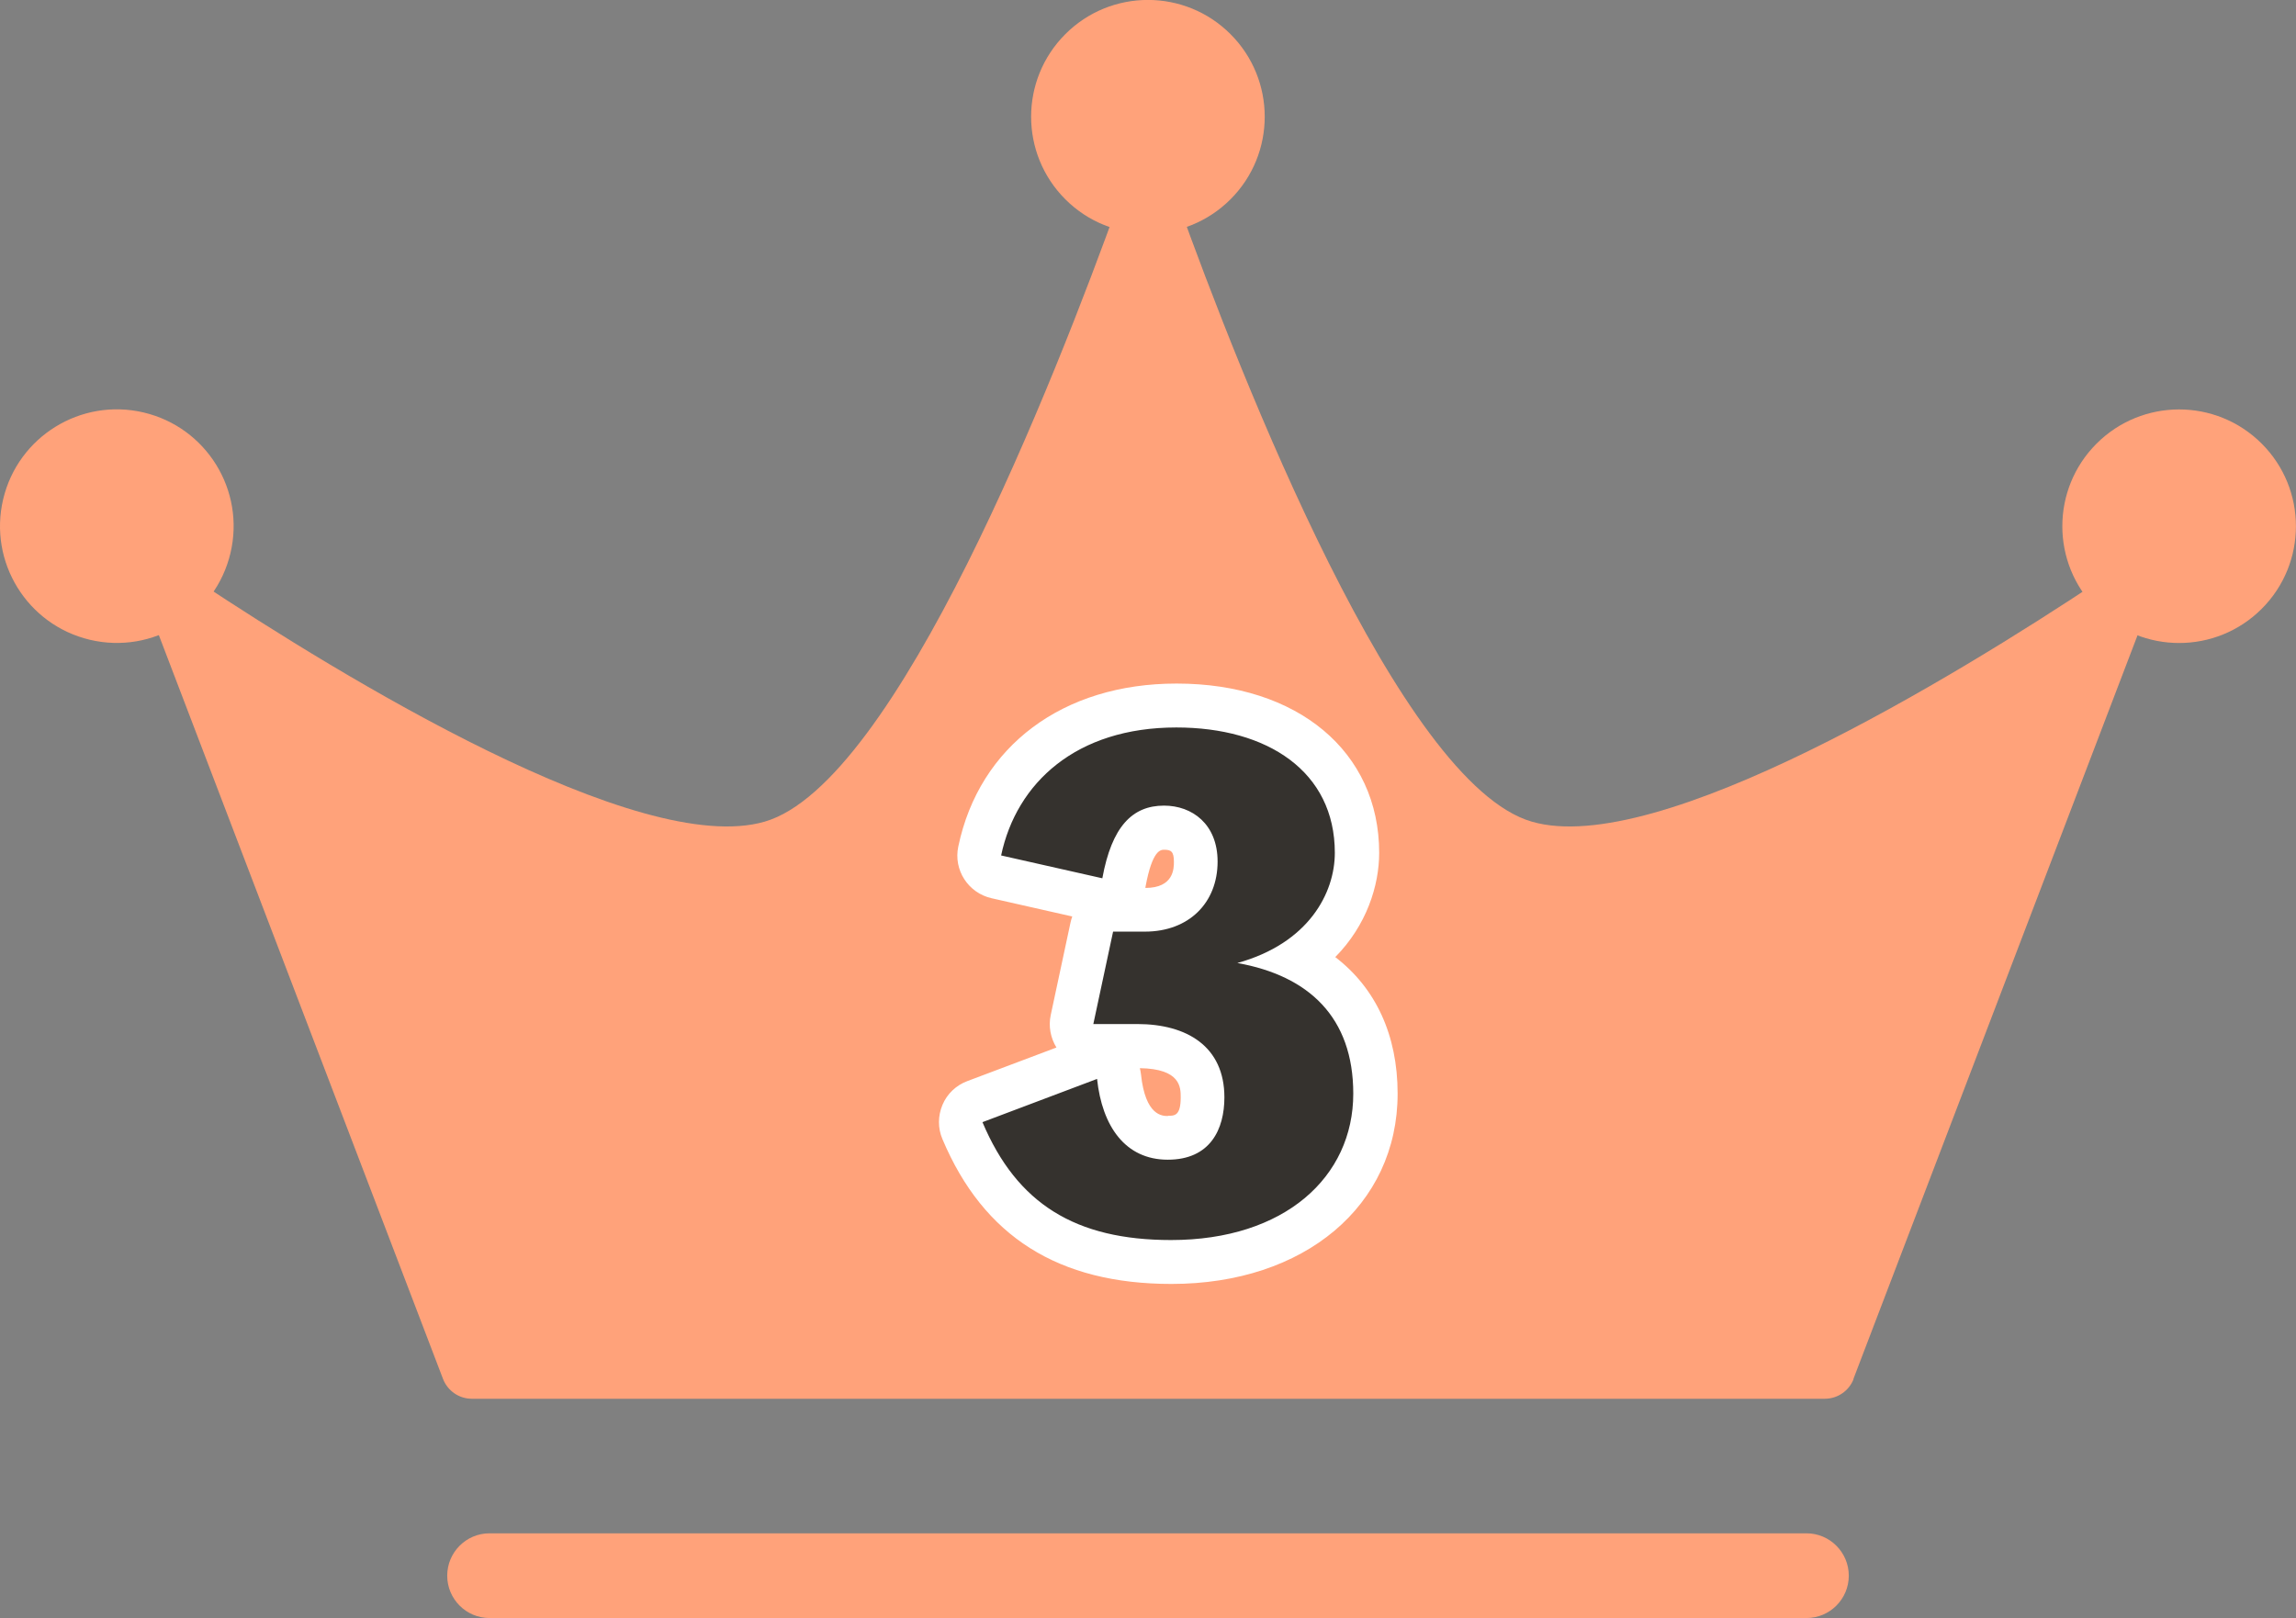
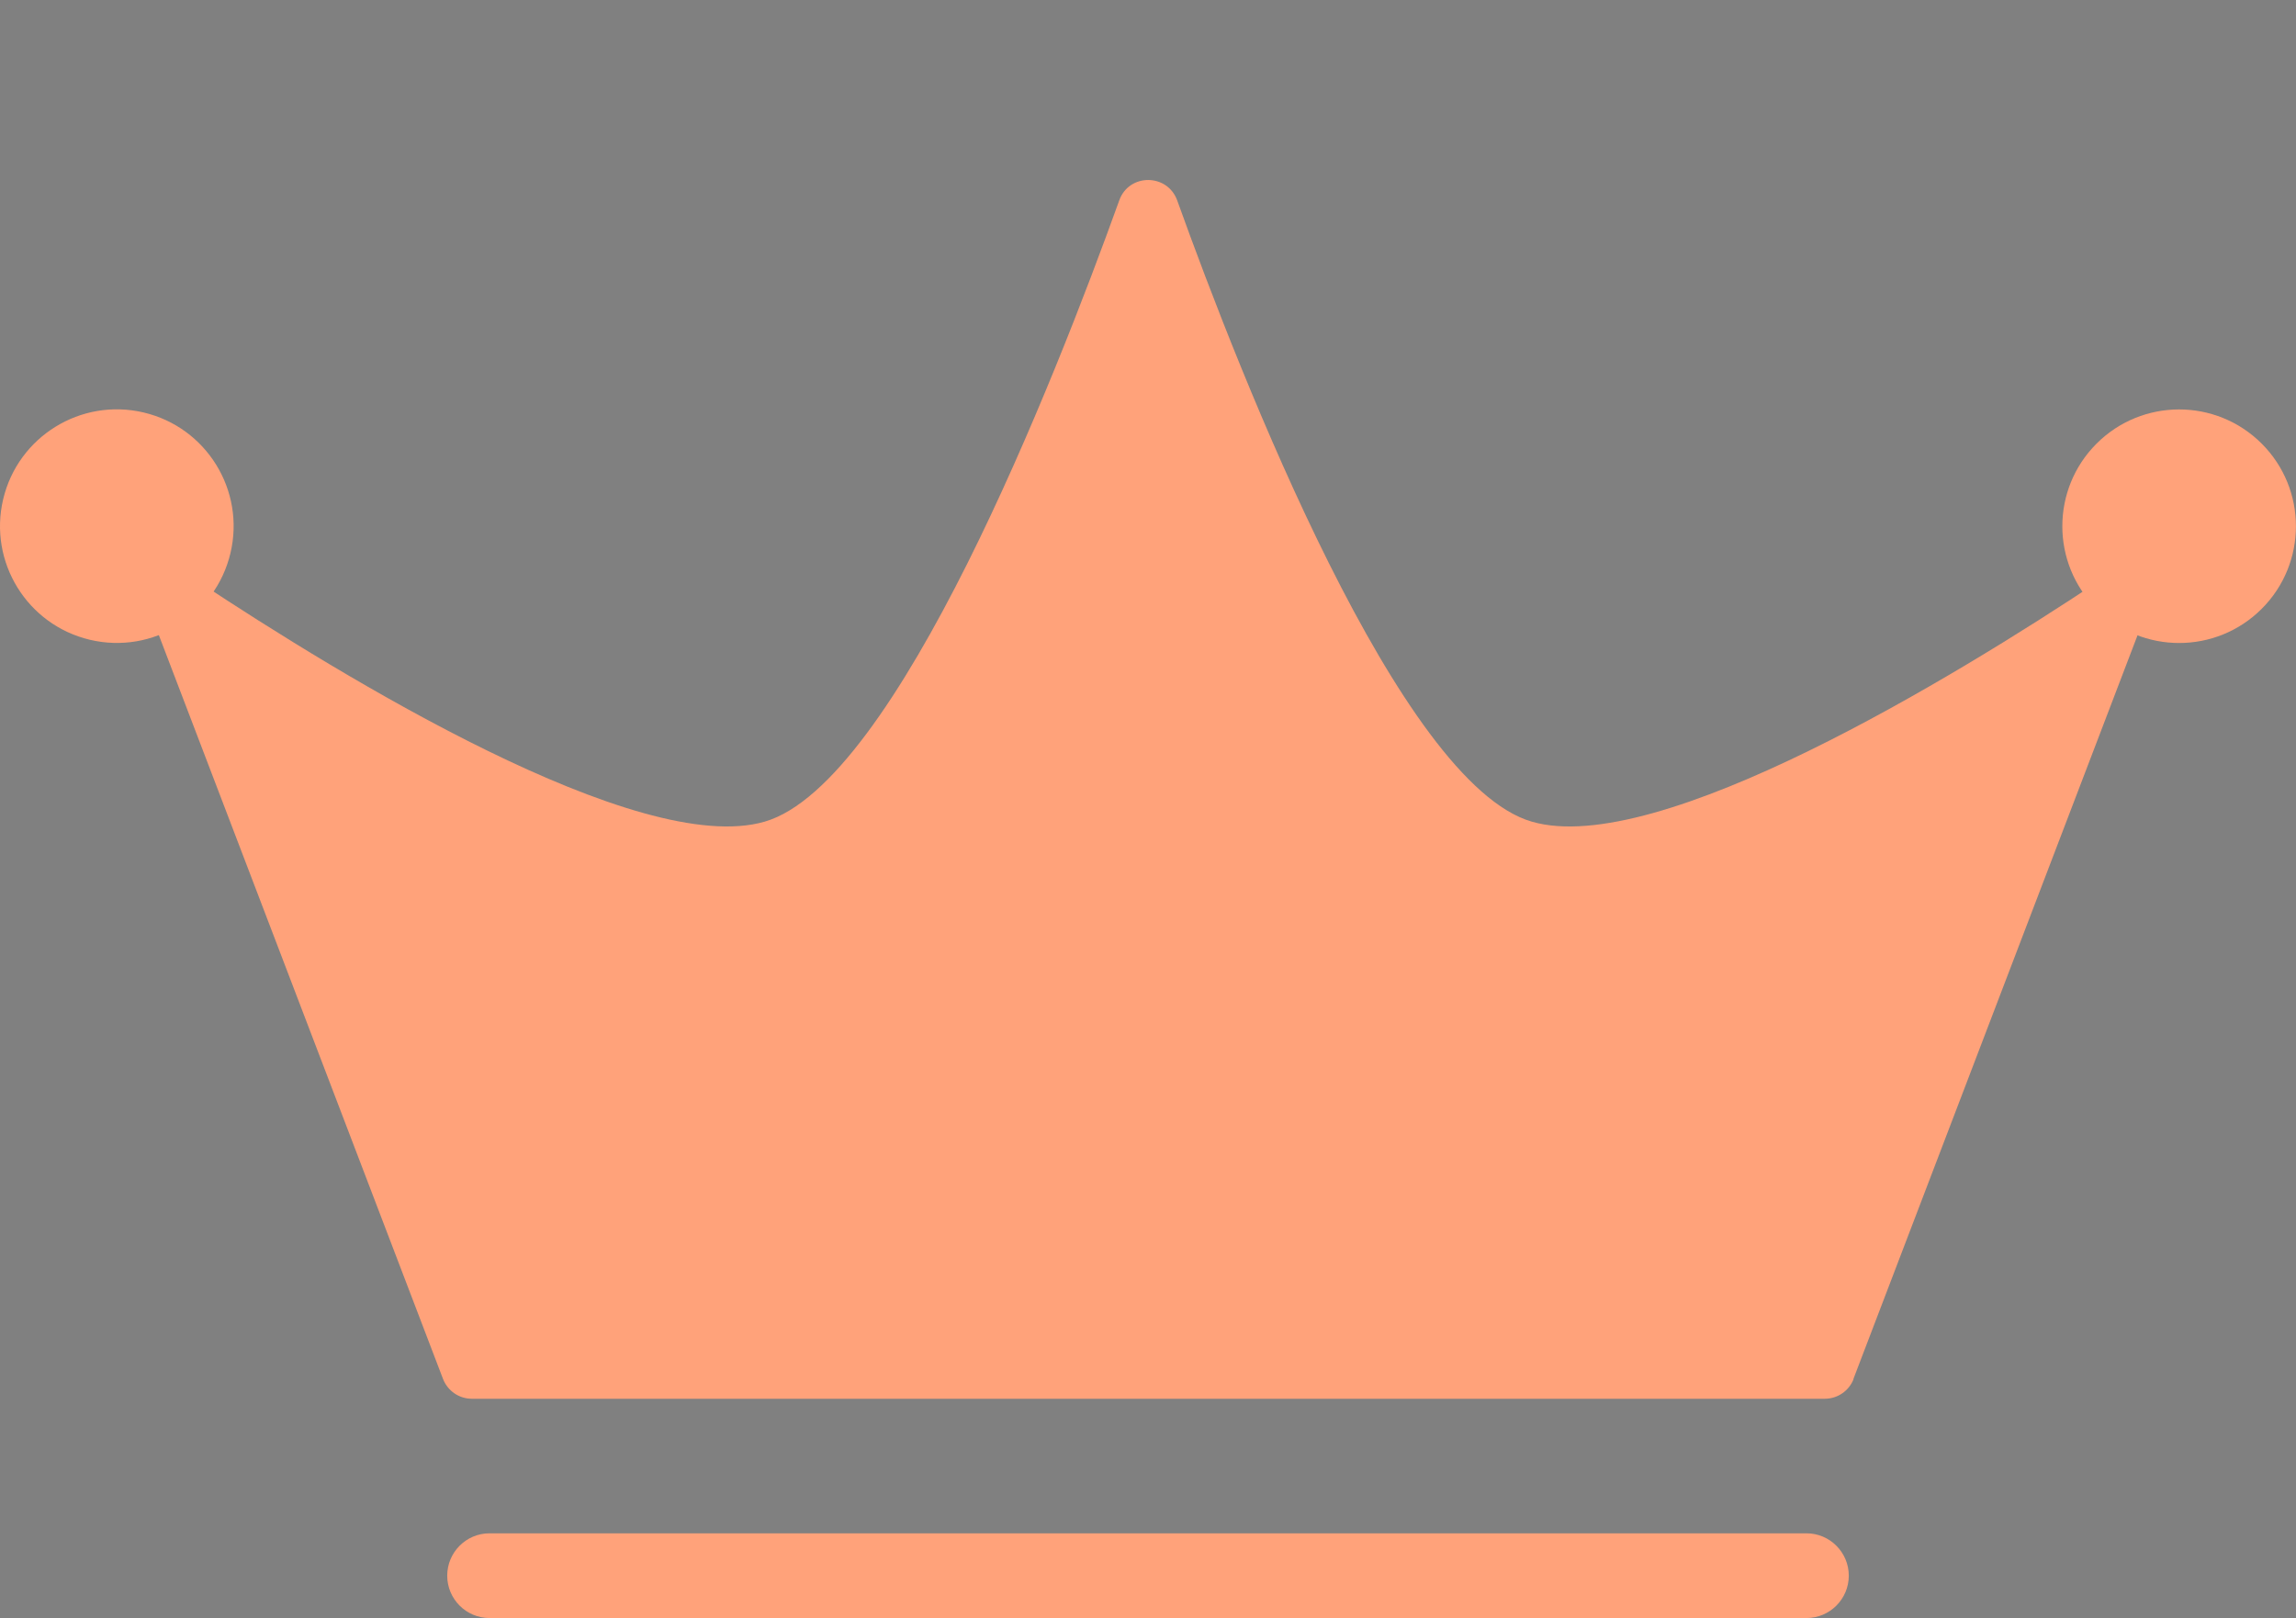
<svg xmlns="http://www.w3.org/2000/svg" id="_レイヤー_2" data-name="レイヤー 2" viewBox="0 0 104.58 73.71">
  <rect x="0" y="0" width="104.58" height="73.71" fill="#808080" stroke="none" />
  <defs>
    <style>
      .cls-1 {
        fill: #ffa27a;
      }

      .cls-1, .cls-2, .cls-3 {
        stroke-width: 0px;
      }

      .cls-2 {
        fill: #35322e;
      }

      .cls-3 {
        fill: #fff;
      }
    </style>
  </defs>
  <g id="Layer_1" data-name="Layer 1">
    <g>
      <g>
        <g id="_x3C_ÉäÉsÅ_ÉgÉ_ÉâÅ__x3E__00000098902479424962895790000000173440504187207579_" data-name="_x3C_ÉäÉsÅ[ÉgÉ~ÉâÅ[_x3E__00000098902479424962895790000000173440504187207579_">
          <path class="cls-1" d="M84.42,62.82l13.24-34.66c.49-1.28-.95-2.43-2.09-1.67-6.55,4.35-20.07,12.61-25.8,10.94-6-1.74-13.23-20.17-16.15-28.3-.45-1.24-2.2-1.24-2.64,0-2.92,8.12-10.15,26.56-16.15,28.3-5.74,1.67-19.25-6.6-25.8-10.94-1.14-.76-2.57.4-2.09,1.67l13.24,34.66c.21.54.73.9,1.31.9h61.63c.58,0,1.1-.36,1.31-.9Z" />
        </g>
        <path class="cls-1" d="M82.28,73.71H22.3c-1.07,0-1.93-.87-1.93-1.93s.86-1.93,1.93-1.93h59.98c1.07,0,1.93.87,1.93,1.93s-.86,1.93-1.93,1.93Z" />
-         <circle class="cls-1" cx="52.29" cy="5.32" r="5.32" transform="translate(11.55 38.53) rotate(-45)" />
        <circle class="cls-1" cx="5.32" cy="23.97" r="5.32" transform="translate(-19.23 23.64) rotate(-76.72)" />
        <circle class="cls-1" cx="99.26" cy="23.97" r="5.32" transform="translate(12.12 77.21) rotate(-45)" />
      </g>
      <g>
-         <path class="cls-2" d="M53.35,57.49c-4.77,0-7.79-1.9-9.51-5.98-.11-.25-.11-.53,0-.78.11-.25.31-.45.57-.54l5.22-1.97c.11-.04.23-.06.35-.06.18,0,.36.05.52.15.26.16.44.44.47.74.14,1.27.63,2.79,2.23,2.79,1.31,0,1.58-1,1.58-1.84,0-1.55-1-2.34-2.97-2.34h-2c-.3,0-.59-.14-.78-.37-.19-.23-.26-.54-.2-.84l.9-4.21c.1-.46.51-.79.98-.79h1.45c1.42,0,2.31-.84,2.31-2.19,0-1.44-1.1-1.55-1.44-1.55-.48,0-1.37,0-1.83,2.49-.05.27-.21.5-.43.65-.16.11-.36.17-.55.17-.07,0-.15,0-.22-.02l-4.61-1.04c-.53-.12-.87-.65-.76-1.18.86-4.09,4.29-6.62,8.96-6.62,5,0,8.22,2.64,8.22,6.71,0,1.56-.75,3.52-2.7,4.86,2.3,1.16,3.54,3.26,3.54,6.11,0,4.52-3.82,7.67-9.3,7.67Z" />
-         <path class="cls-3" d="M53.58,33.14c4.15,0,7.22,2,7.22,5.71,0,1.83-1.19,4.12-4.44,5.02,3.25.58,5.28,2.47,5.28,5.95,0,3.8-3.13,6.67-8.3,6.67-4.35,0-7.02-1.65-8.59-5.37l5.22-1.97c.23,2.15,1.28,3.68,3.22,3.68s2.58-1.39,2.58-2.84c0-2.32-1.71-3.34-3.97-3.34h-2l.9-4.21h1.45c2,0,3.31-1.31,3.31-3.19,0-1.71-1.16-2.55-2.44-2.55-1.45,0-2.38.96-2.81,3.31l-4.61-1.04c.7-3.31,3.42-5.83,7.98-5.83M53.58,31.14c-5.16,0-8.97,2.84-9.93,7.42-.23,1.07.45,2.12,1.52,2.36l3.67.83c-.03.09-.06.18-.08.28l-.9,4.21c-.11.51-.01,1.04.26,1.48l-4.06,1.53c-.51.19-.92.58-1.13,1.08-.21.5-.22,1.06,0,1.57,1.87,4.43,5.28,6.59,10.43,6.59,6.06,0,10.3-3.57,10.3-8.67,0-2.67-1-4.81-2.84-6.22,1.43-1.45,2-3.26,2-4.75,0-4.61-3.71-7.71-9.22-7.71h0ZM52.17,40.45s.01-.05.01-.07c.31-1.67.69-1.67.85-1.67.31,0,.44.08.44.55,0,.29,0,1.19-1.3,1.19h0ZM53.2,50.84c-.25,0-1.03,0-1.23-1.9-.01-.09-.03-.19-.05-.28,1.86.03,1.86.88,1.86,1.33,0,.84-.28.84-.58.84h0Z" />
-       </g>
+         </g>
    </g>
  </g>
</svg>